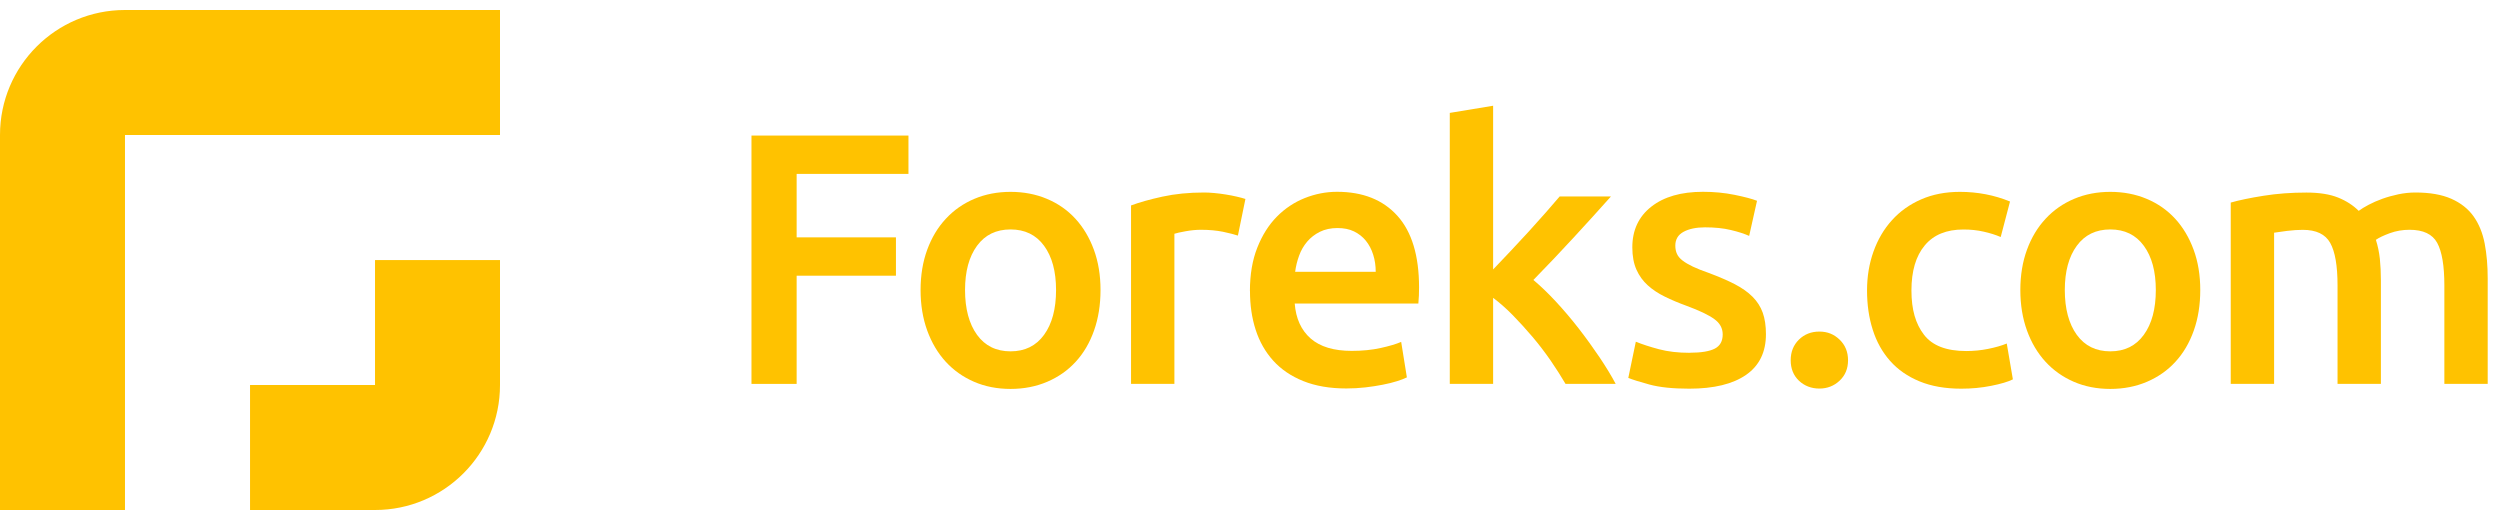
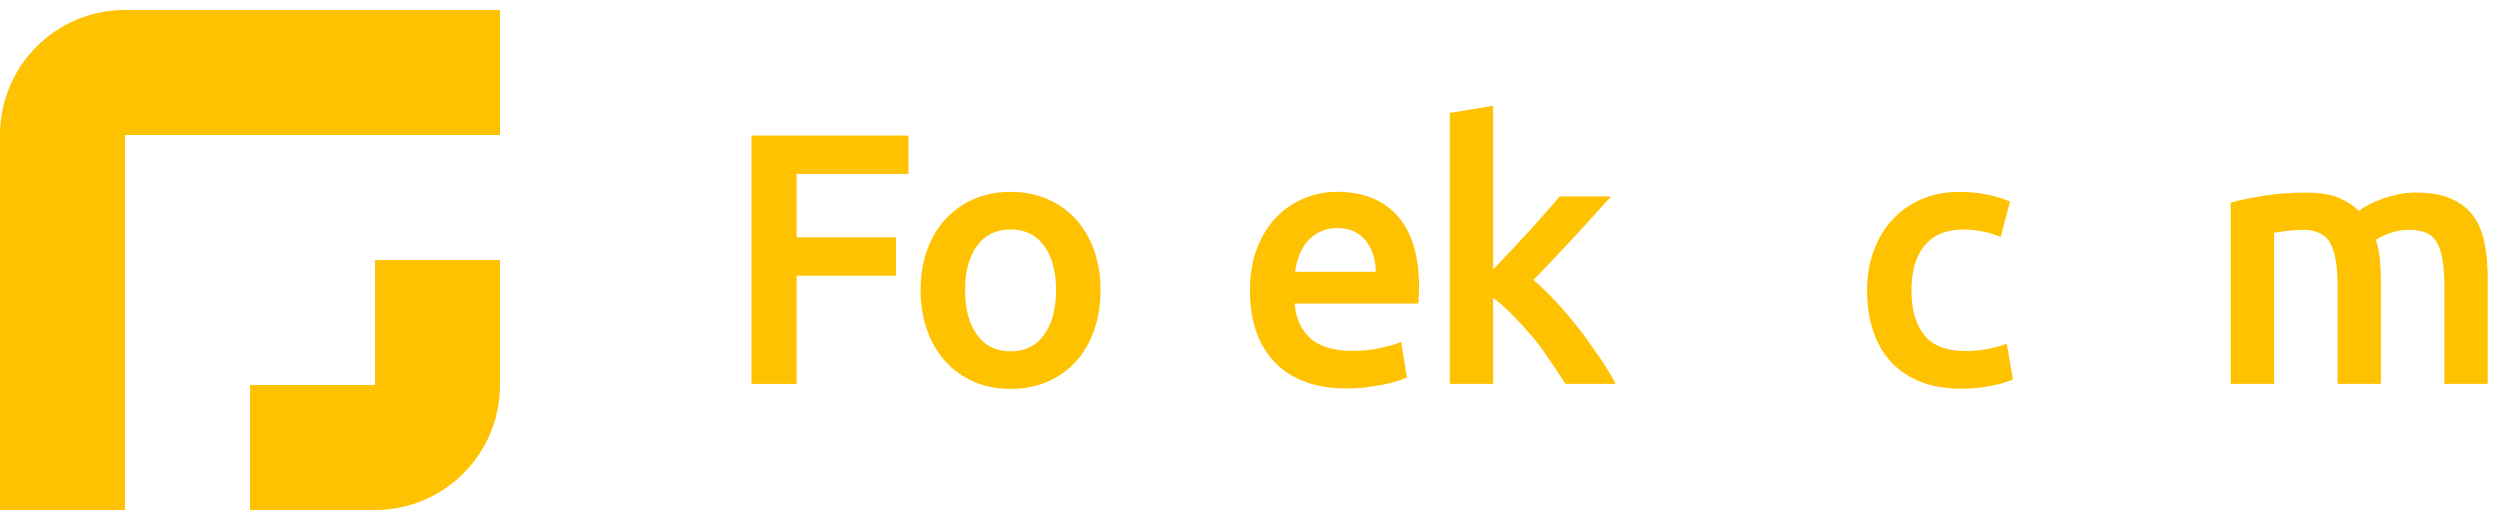
<svg xmlns="http://www.w3.org/2000/svg" width="125" height="26" viewBox="0 0 125 26" fill="none">
  <path fill-rule="evenodd" clip-rule="evenodd" d="M18.751 0.5H6.249C2.797 0.5 0 3.297 0 6.749V25.5H6.249V6.749H25V0.5H18.751Z" fill="#FFC200" />
  <path fill-rule="evenodd" clip-rule="evenodd" d="M18.751 19.251H12.502V25.5H18.751C22.203 25.5 25 22.703 25 19.251V13.002H18.751V19.251Z" fill="#FFC200" />
  <path d="M37.574 19.195V6.778H45.423V8.695H39.832V11.868H44.797V13.785H39.832V19.195H37.574Z" fill="#FFC200" />
  <path d="M55.026 14.502C55.026 15.242 54.918 15.918 54.702 16.527C54.487 17.136 54.184 17.654 53.788 18.085C53.394 18.517 52.919 18.849 52.363 19.088C51.806 19.326 51.194 19.446 50.527 19.446C49.86 19.446 49.248 19.326 48.701 19.088C48.15 18.849 47.678 18.514 47.285 18.085C46.891 17.654 46.583 17.136 46.361 16.527C46.14 15.918 46.029 15.242 46.029 14.502C46.029 13.762 46.14 13.089 46.361 12.486C46.583 11.883 46.891 11.367 47.294 10.936C47.693 10.505 48.167 10.175 48.718 9.942C49.269 9.709 49.872 9.593 50.527 9.593C51.183 9.593 51.792 9.709 52.345 9.942C52.902 10.175 53.377 10.508 53.77 10.936C54.163 11.364 54.472 11.883 54.694 12.486C54.915 13.089 55.026 13.762 55.026 14.502ZM52.803 14.502C52.803 13.57 52.602 12.832 52.203 12.288C51.803 11.743 51.244 11.472 50.527 11.472C49.811 11.472 49.251 11.743 48.852 12.288C48.453 12.832 48.252 13.57 48.252 14.502C48.252 15.434 48.453 16.192 48.852 16.742C49.251 17.293 49.811 17.567 50.527 17.567C51.244 17.567 51.803 17.293 52.203 16.742C52.602 16.192 52.803 15.446 52.803 14.502Z" fill="#FFC200" />
-   <path d="M61.89 11.778C61.712 11.72 61.462 11.655 61.147 11.588C60.829 11.524 60.462 11.489 60.046 11.489C59.807 11.489 59.553 11.513 59.285 11.562C59.017 11.609 58.828 11.653 58.72 11.688V19.195H56.552V10.272C56.969 10.117 57.493 9.969 58.12 9.832C58.746 9.695 59.443 9.625 60.209 9.625C60.352 9.625 60.52 9.634 60.71 9.651C60.902 9.669 61.092 9.692 61.284 9.724C61.476 9.753 61.66 9.791 61.84 9.832C62.018 9.872 62.164 9.913 62.271 9.948L61.896 11.775L61.89 11.778Z" fill="#FFC200" />
  <path d="M62.496 14.554C62.496 13.73 62.618 13.007 62.863 12.387C63.108 11.766 63.434 11.248 63.839 10.837C64.244 10.426 64.71 10.114 65.237 9.904C65.762 9.695 66.301 9.59 66.851 9.59C68.142 9.59 69.147 9.989 69.87 10.79C70.592 11.591 70.953 12.786 70.953 14.374C70.953 14.493 70.951 14.627 70.945 14.776C70.939 14.924 70.93 15.058 70.918 15.178H64.736C64.794 15.929 65.062 16.512 65.534 16.926C66.006 17.337 66.691 17.544 67.585 17.544C68.11 17.544 68.591 17.497 69.028 17.401C69.465 17.305 69.808 17.203 70.059 17.095L70.344 18.869C70.225 18.93 70.062 18.991 69.852 19.058C69.642 19.125 69.403 19.184 69.135 19.236C68.867 19.289 68.576 19.335 68.267 19.37C67.956 19.405 67.641 19.423 67.317 19.423C66.493 19.423 65.776 19.3 65.167 19.055C64.558 18.811 64.057 18.47 63.661 18.033C63.268 17.596 62.974 17.083 62.784 16.492C62.592 15.9 62.499 15.254 62.499 14.549L62.496 14.554ZM68.786 13.587C68.786 13.29 68.745 13.004 68.66 12.736C68.576 12.468 68.454 12.235 68.293 12.037C68.133 11.839 67.935 11.685 67.702 11.571C67.469 11.457 67.192 11.402 66.869 11.402C66.545 11.402 66.242 11.466 65.992 11.591C65.741 11.717 65.529 11.88 65.357 12.084C65.185 12.288 65.048 12.521 64.955 12.783C64.859 13.045 64.794 13.313 64.757 13.59H68.789L68.786 13.587Z" fill="#FFC200" />
-   <path d="M74.65 13.479C74.924 13.194 75.219 12.885 75.527 12.556C75.839 12.226 76.142 11.9 76.442 11.571C76.739 11.242 77.025 10.927 77.293 10.621C77.561 10.315 77.791 10.05 77.983 9.823H80.547C79.95 10.493 79.323 11.184 78.662 11.9C78.001 12.617 77.337 13.316 76.669 13.998C77.028 14.298 77.404 14.659 77.797 15.082C78.19 15.507 78.572 15.956 78.942 16.433C79.312 16.911 79.656 17.389 79.979 17.867C80.299 18.345 80.57 18.788 80.783 19.192H78.275C78.059 18.823 77.811 18.435 77.532 18.027C77.252 17.622 76.949 17.226 76.626 16.844C76.302 16.463 75.973 16.101 75.641 15.761C75.306 15.42 74.977 15.131 74.656 14.892V19.192H72.489V5.645L74.656 5.287V13.476L74.65 13.479Z" fill="#FFC200" />
-   <path d="M84.486 17.637C85.06 17.637 85.477 17.567 85.742 17.43C86.004 17.293 86.135 17.057 86.135 16.722C86.135 16.41 85.995 16.154 85.713 15.953C85.433 15.749 84.97 15.527 84.323 15.289C83.93 15.146 83.568 14.994 83.239 14.831C82.91 14.671 82.627 14.482 82.388 14.266C82.15 14.05 81.96 13.791 81.823 13.485C81.686 13.179 81.616 12.806 81.616 12.366C81.616 11.507 81.934 10.828 82.566 10.333C83.198 9.837 84.058 9.59 85.147 9.59C85.698 9.59 86.222 9.639 86.724 9.741C87.225 9.843 87.601 9.942 87.851 10.039L87.458 11.795C87.219 11.688 86.913 11.588 86.543 11.501C86.173 11.411 85.742 11.367 85.252 11.367C84.809 11.367 84.451 11.443 84.177 11.591C83.903 11.74 83.766 11.97 83.766 12.282C83.766 12.436 83.793 12.576 83.848 12.693C83.9 12.812 83.994 12.923 84.125 13.025C84.256 13.127 84.431 13.229 84.644 13.331C84.859 13.433 85.121 13.537 85.433 13.645C85.946 13.838 86.383 14.024 86.741 14.21C87.1 14.397 87.394 14.604 87.627 14.837C87.86 15.07 88.029 15.335 88.137 15.635C88.244 15.935 88.297 16.294 88.297 16.71C88.297 17.608 87.965 18.284 87.303 18.744C86.639 19.204 85.692 19.434 84.463 19.434C83.638 19.434 82.977 19.364 82.473 19.227C81.972 19.09 81.619 18.98 81.415 18.895L81.791 17.086C82.115 17.217 82.499 17.342 82.948 17.462C83.397 17.581 83.906 17.64 84.48 17.64L84.486 17.637Z" fill="#FFC200" />
-   <path d="M92.402 18.013C92.402 18.432 92.262 18.77 91.979 19.035C91.7 19.297 91.362 19.428 90.968 19.428C90.575 19.428 90.223 19.297 89.946 19.035C89.672 18.773 89.535 18.432 89.535 18.013C89.535 17.593 89.672 17.252 89.946 16.981C90.22 16.713 90.561 16.579 90.968 16.579C91.376 16.579 91.7 16.713 91.979 16.981C92.259 17.249 92.402 17.593 92.402 18.013Z" fill="#FFC200" />
+   <path d="M74.65 13.479C74.924 13.194 75.219 12.885 75.527 12.556C75.839 12.226 76.142 11.9 76.442 11.571C76.739 11.242 77.025 10.927 77.293 10.621C77.561 10.315 77.791 10.05 77.983 9.823H80.547C79.95 10.493 79.323 11.184 78.662 11.9C78.001 12.617 77.337 13.316 76.669 13.998C77.028 14.298 77.404 14.659 77.797 15.082C78.19 15.507 78.572 15.956 78.942 16.433C79.312 16.911 79.656 17.389 79.979 17.867C80.299 18.345 80.57 18.788 80.783 19.192H78.275C77.252 17.622 76.949 17.226 76.626 16.844C76.302 16.463 75.973 16.101 75.641 15.761C75.306 15.42 74.977 15.131 74.656 14.892V19.192H72.489V5.645L74.656 5.287V13.476L74.65 13.479Z" fill="#FFC200" />
  <path d="M93.352 14.519C93.352 13.826 93.46 13.179 93.675 12.576C93.891 11.973 94.197 11.451 94.599 11.009C94.998 10.566 95.484 10.219 96.058 9.969C96.632 9.718 97.276 9.593 97.993 9.593C98.876 9.593 99.712 9.753 100.501 10.076L100.035 11.851C99.784 11.743 99.499 11.653 99.184 11.583C98.867 11.51 98.532 11.475 98.171 11.475C97.323 11.475 96.676 11.74 96.236 12.273C95.793 12.803 95.572 13.555 95.572 14.522C95.572 15.489 95.781 16.192 96.198 16.736C96.615 17.281 97.32 17.552 98.313 17.552C98.683 17.552 99.047 17.517 99.406 17.444C99.764 17.372 100.076 17.284 100.338 17.176L100.644 18.968C100.405 19.088 100.044 19.195 99.56 19.291C99.076 19.388 98.578 19.434 98.063 19.434C97.261 19.434 96.568 19.312 95.974 19.067C95.382 18.823 94.893 18.482 94.505 18.045C94.118 17.608 93.827 17.089 93.637 16.486C93.445 15.883 93.352 15.23 93.352 14.525V14.519Z" fill="#FFC200" />
-   <path d="M110.013 14.502C110.013 15.242 109.906 15.918 109.69 16.527C109.474 17.136 109.171 17.654 108.775 18.085C108.382 18.517 107.907 18.849 107.351 19.088C106.794 19.326 106.182 19.446 105.515 19.446C104.848 19.446 104.236 19.326 103.688 19.088C103.138 18.849 102.666 18.514 102.273 18.085C101.879 17.654 101.57 17.136 101.349 16.527C101.128 15.918 101.017 15.242 101.017 14.502C101.017 13.762 101.128 13.089 101.349 12.486C101.57 11.883 101.879 11.367 102.281 10.936C102.68 10.505 103.155 10.175 103.706 9.942C104.257 9.709 104.86 9.593 105.515 9.593C106.171 9.593 106.78 9.709 107.333 9.942C107.89 10.175 108.364 10.508 108.758 10.936C109.151 11.364 109.46 11.883 109.681 12.486C109.903 13.089 110.013 13.762 110.013 14.502ZM107.791 14.502C107.791 13.57 107.59 12.832 107.19 12.288C106.791 11.743 106.232 11.472 105.515 11.472C104.798 11.472 104.239 11.743 103.84 12.288C103.441 12.832 103.24 13.57 103.24 14.502C103.24 15.434 103.441 16.192 103.84 16.742C104.239 17.293 104.798 17.567 105.515 17.567C106.232 17.567 106.791 17.293 107.19 16.742C107.59 16.192 107.791 15.446 107.791 14.502Z" fill="#FFC200" />
  <path d="M116.877 14.269C116.877 13.29 116.755 12.582 116.51 12.145C116.266 11.708 115.808 11.492 115.138 11.492C114.899 11.492 114.637 11.51 114.349 11.545C114.063 11.58 113.847 11.612 113.705 11.635V19.195H111.537V10.129C111.954 10.009 112.501 9.896 113.177 9.788C113.853 9.68 114.567 9.628 115.319 9.628C115.963 9.628 116.493 9.712 116.904 9.878C117.317 10.044 117.658 10.266 117.935 10.543C118.066 10.446 118.232 10.344 118.436 10.237C118.64 10.129 118.867 10.03 119.118 9.939C119.368 9.849 119.633 9.776 119.916 9.715C120.196 9.657 120.481 9.625 120.767 9.625C121.495 9.625 122.095 9.73 122.567 9.939C123.039 10.149 123.409 10.441 123.677 10.816C123.945 11.192 124.132 11.647 124.234 12.177C124.336 12.707 124.385 13.29 124.385 13.925V19.192H122.218V14.266C122.218 13.287 122.098 12.579 121.859 12.142C121.62 11.705 121.16 11.489 120.478 11.489C120.132 11.489 119.802 11.545 119.494 11.658C119.182 11.772 118.949 11.883 118.794 11.991C118.891 12.291 118.955 12.605 118.993 12.94C119.027 13.275 119.045 13.634 119.045 14.015V19.192H116.877V14.266V14.269Z" fill="#FFC200" />
</svg>